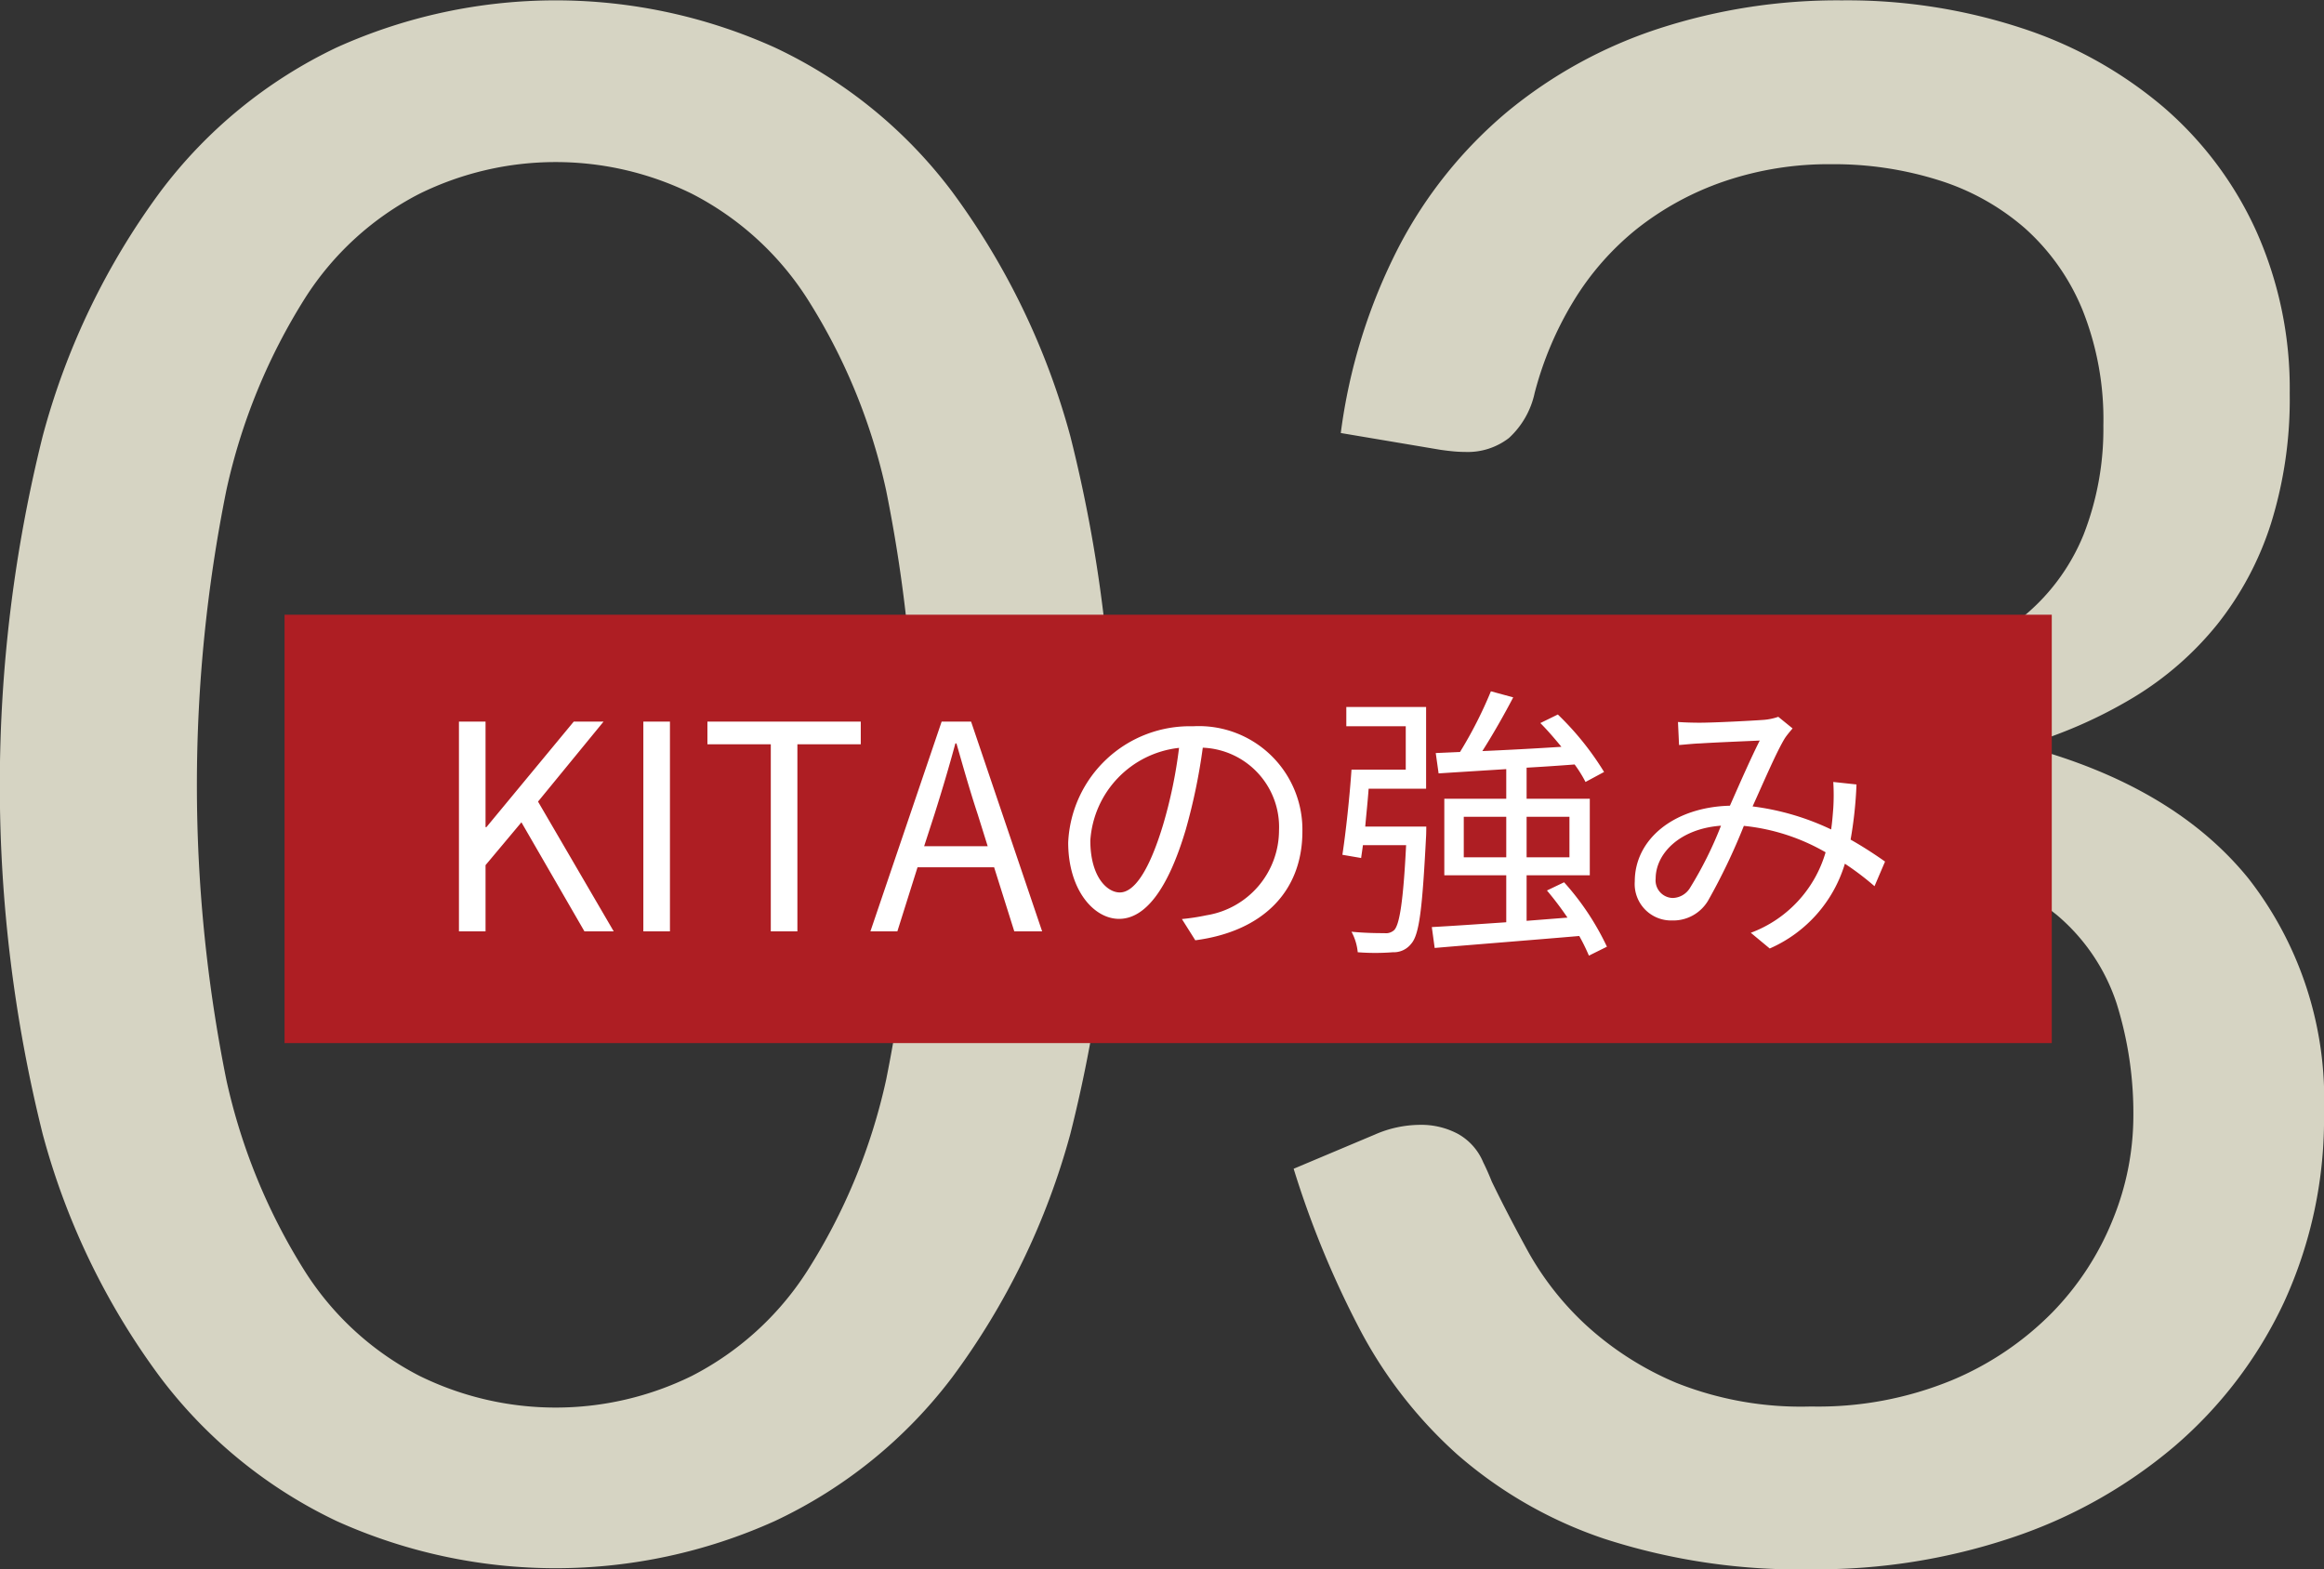
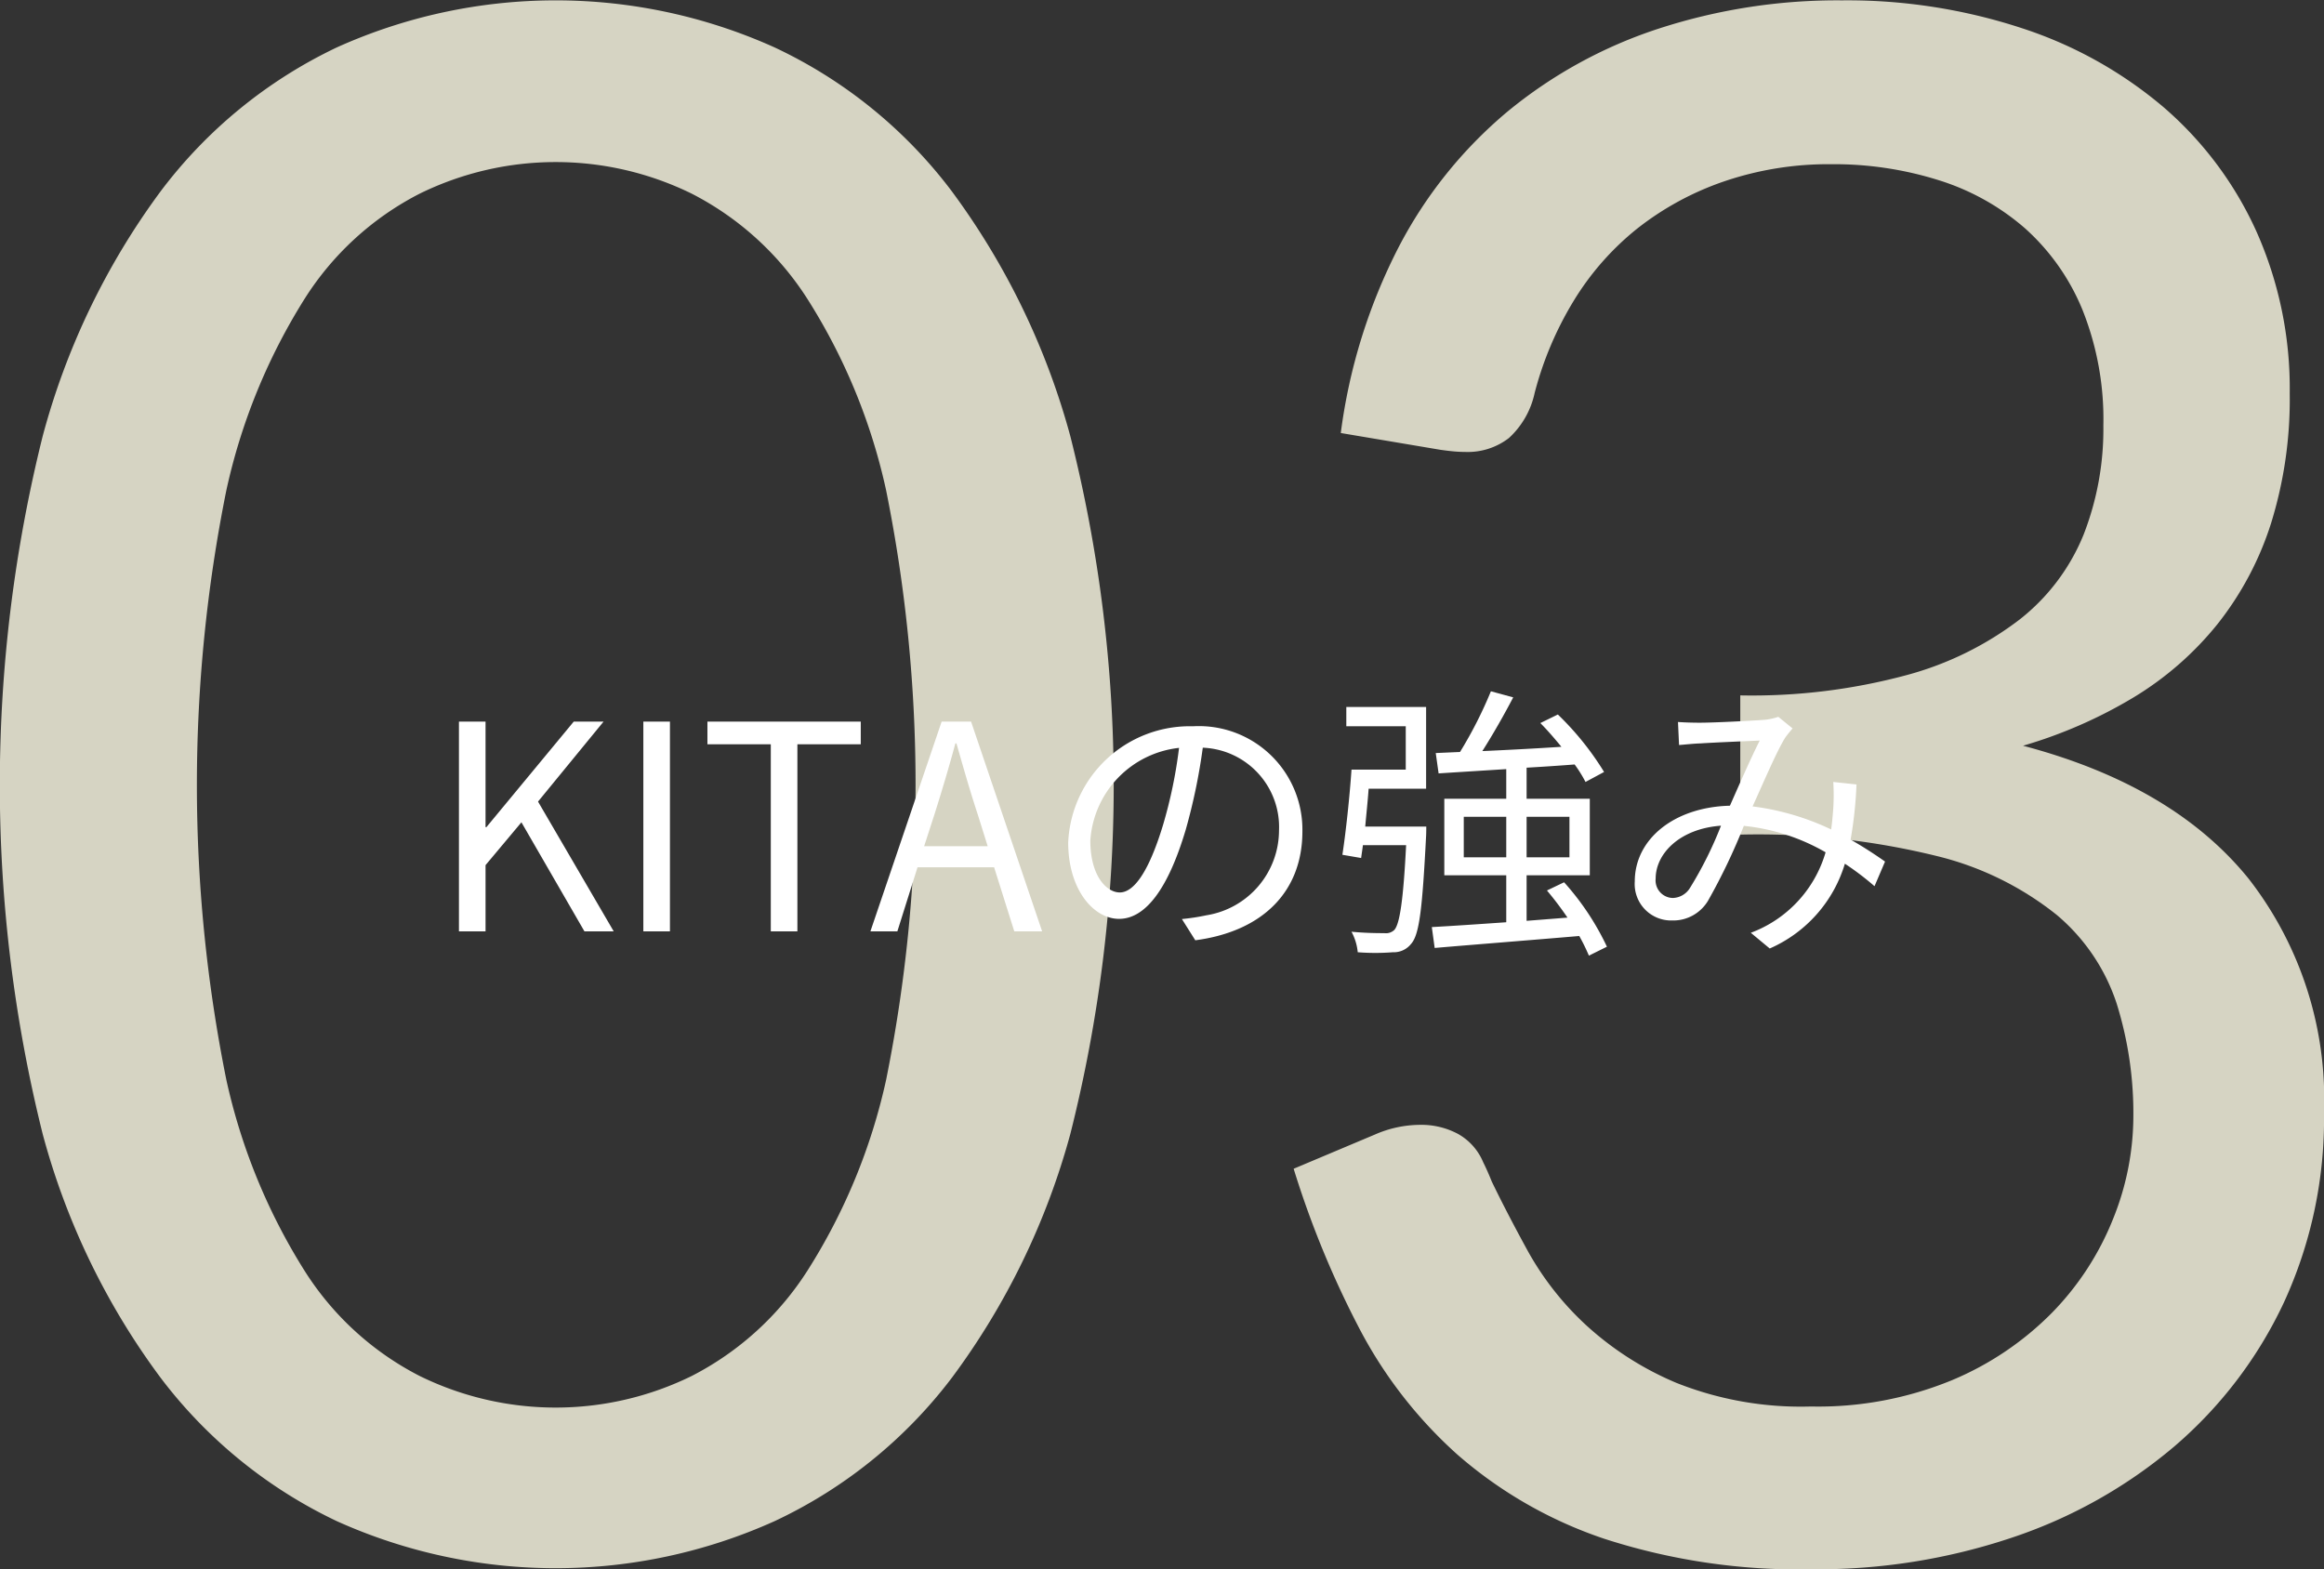
<svg xmlns="http://www.w3.org/2000/svg" id="strength03.svg" width="130.19" height="87.91" viewBox="0 0 130.19 87.91">
  <rect x="0" y="0" width="130.19" height="87.91" fill="#333333" stroke="none" />
  <defs>
    <style>
      .cls-1 {
        fill: #d6d4c3;
      }

      .cls-1, .cls-3 {
        fill-rule: evenodd;
      }

      .cls-2 {
        fill: #ae1e23;
      }

      .cls-3 {
        fill: #fff;
      }
    </style>
  </defs>
  <path id="_03" data-name="03" class="cls-1" d="M1314.02,1740a41.129,41.129,0,0,0-6.63-13.71,26.533,26.533,0,0,0-9.93-8.07,29.834,29.834,0,0,0-24.54,0,26.669,26.669,0,0,0-9.87,8.07,40.724,40.724,0,0,0-6.6,13.71,80.785,80.785,0,0,0,0,39.09,40.4,40.4,0,0,0,6.6,13.65,26.778,26.778,0,0,0,9.87,8.04,29.834,29.834,0,0,0,24.54,0,26.641,26.641,0,0,0,9.93-8.04,40.8,40.8,0,0,0,6.63-13.65A79.817,79.817,0,0,0,1314.02,1740Zm-10.32,36.06a33.142,33.142,0,0,1-4.44,10.74,16.759,16.759,0,0,1-6.45,5.85,17.287,17.287,0,0,1-15.24,0,16.551,16.551,0,0,1-6.42-5.85,33.6,33.6,0,0,1-4.41-10.74,83.475,83.475,0,0,1,0-33.03,33.6,33.6,0,0,1,4.41-10.77,16.551,16.551,0,0,1,6.42-5.85,17.287,17.287,0,0,1,15.24,0,16.759,16.759,0,0,1,6.45,5.85,33.141,33.141,0,0,1,4.44,10.77A83.475,83.475,0,0,1,1303.7,1776.06Zm43.26-58.89a25.989,25.989,0,0,0-8.46,4.65,24.816,24.816,0,0,0-6.09,7.59,31.626,31.626,0,0,0-3.24,10.41l5.58,0.94q0.42,0.06.75,0.09t0.63,0.03a3.776,3.776,0,0,0,2.46-.78,4.781,4.781,0,0,0,1.44-2.52,19.182,19.182,0,0,1,2.16-5.12,15.525,15.525,0,0,1,3.57-4.08,16.479,16.479,0,0,1,4.89-2.66,18.147,18.147,0,0,1,6-.96,19.536,19.536,0,0,1,6.03.9,13.434,13.434,0,0,1,4.83,2.7,12.451,12.451,0,0,1,3.21,4.56,16.515,16.515,0,0,1,1.17,6.48,16.264,16.264,0,0,1-1.11,6.12,11.567,11.567,0,0,1-3.57,4.74,18.187,18.187,0,0,1-6.33,3.12,33.325,33.325,0,0,1-9.33,1.14v7.8a41.853,41.853,0,0,1,11.01,1.2,17.3,17.3,0,0,1,6.72,3.3,10.95,10.95,0,0,1,3.36,4.98,20.613,20.613,0,0,1,.93,6.36,15.4,15.4,0,0,1-1.14,5.7,15.963,15.963,0,0,1-3.39,5.22,17.194,17.194,0,0,1-5.64,3.81,19.693,19.693,0,0,1-7.89,1.47,18.881,18.881,0,0,1-7.53-1.32,17.526,17.526,0,0,1-5.07-3.24,16.652,16.652,0,0,1-3.24-4.11q-1.2-2.19-2.04-3.93-0.12-.3-0.24-0.57t-0.24-.51a3.245,3.245,0,0,0-1.41-1.59,4.357,4.357,0,0,0-2.13-.51,6.353,6.353,0,0,0-2.52.54l-4.56,1.92a53.248,53.248,0,0,0,3.66,8.91,25.077,25.077,0,0,0,5.52,7.11,24.267,24.267,0,0,0,8.22,4.71,35.4,35.4,0,0,0,11.7,1.71,34.255,34.255,0,0,0,11.13-1.77,27.514,27.514,0,0,0,9.09-5.1,24.024,24.024,0,0,0,6.15-8.07,24.6,24.6,0,0,0,2.25-10.68,20.1,20.1,0,0,0-4.23-13.08q-4.23-5.22-12.63-7.44a26.261,26.261,0,0,0,6.18-2.7,17.935,17.935,0,0,0,4.71-4.11,17.715,17.715,0,0,0,3-5.64,23.407,23.407,0,0,0,1.05-7.29,21.589,21.589,0,0,0-1.86-9.06,20.117,20.117,0,0,0-5.19-6.96,23.479,23.479,0,0,0-7.95-4.44,31.33,31.33,0,0,0-10.08-1.56A32.346,32.346,0,0,0,1346.96,1717.17Z" transform="translate(-1254.06 -1715.56)" />
-   <rect id="長方形_711_のコピー" data-name="長方形 711 のコピー" class="cls-2" x="15.94" y="34.44" width="99" height="24" />
  <path id="KITAの強み_のコピー" data-name="KITAの強み のコピー" class="cls-3" d="M1279.77,1767.74h1.49v-3.71l2.01-2.4,3.53,6.11h1.64l-4.24-7.27,3.67-4.48h-1.67l-4.89,5.91h-0.05v-5.91h-1.49v11.75Zm10.33,0h1.49v-11.75h-1.49v11.75Zm7.14,0h1.49v-10.48h3.55v-1.27h-8.59v1.27h3.55v10.48Zm9.17-6.56c0.42-1.33.8-2.6,1.17-3.97h0.06c0.39,1.36.75,2.64,1.19,3.97l0.56,1.79h-3.56Zm-3.59,6.56h1.51l1.13-3.59h4.29l1.13,3.59h1.56l-3.98-11.75h-1.65Zm24.2-5.6a5.8,5.8,0,0,0-6.13-5.89,6.82,6.82,0,0,0-6.99,6.51c0,2.64,1.42,4.28,2.85,4.28,1.48,0,2.75-1.69,3.73-4.98a32.866,32.866,0,0,0,.96-4.61,4.449,4.449,0,0,1,4.27,4.64,4.828,4.828,0,0,1-4.07,4.75,12.161,12.161,0,0,1-1.37.21l0.75,1.19C1324.81,1767.74,1327.02,1765.5,1327.02,1762.14Zm-11.88.51a5.591,5.591,0,0,1,4.97-5.19,26.549,26.549,0,0,1-.9,4.33c-0.82,2.7-1.66,3.77-2.42,3.77C1316.07,1765.56,1315.14,1764.67,1315.14,1762.65Zm15.4-.78c0.06-.69.14-1.41,0.19-2.12h3.22v-4.58h-4.47v1.08h3.33v2.43h-3.04c-0.1,1.5-.32,3.54-0.51,4.77l1.05,0.18c0.03-.23.07-0.47,0.1-0.72h2.42c-0.16,3.18-.37,4.43-0.66,4.75a0.68,0.68,0,0,1-.56.18c-0.29,0-1.04,0-1.84-.08a3.007,3.007,0,0,1,.35,1.15,12.726,12.726,0,0,0,1.97,0,1.231,1.231,0,0,0,1.02-.47c0.47-.52.63-2.01,0.84-6.05,0.01-.17.01-0.52,0.01-0.52h-3.42Zm5.52,1.72v-2.27h2.38v2.27h-2.38Zm5.92-2.27v2.27h-2.4v-2.27h2.4Zm2.1,7.28a14.859,14.859,0,0,0-2.4-3.61l-0.96.46a18.312,18.312,0,0,1,1.15,1.52l-2.29.18v-2.55h3.54v-4.29h-3.54v-1.74c0.88-.05,1.79-0.11,2.69-0.18a7.177,7.177,0,0,1,.61.98l1.04-.56a16.243,16.243,0,0,0-2.59-3.22l-0.98.48c0.4,0.4.8,0.87,1.18,1.33-1.53.1-3.07,0.18-4.43,0.24,0.58-.91,1.22-2.03,1.73-3.01l-1.25-.34a23.663,23.663,0,0,1-1.73,3.4l-1.36.06,0.16,1.14c1.07-.07,2.39-0.15,3.79-0.24v1.66h-3.47v4.29h3.47v2.63c-1.6.11-3.05,0.21-4.17,0.27l0.16,1.17c2.09-.18,5.17-0.42,8.1-0.67a10.949,10.949,0,0,1,.54,1.1Zm3.98-12.59,0.06,1.29c0.39-.03.83-0.08,1.19-0.09,0.73-.05,2.68-0.13,3.33-0.16-0.5.99-1.11,2.38-1.67,3.65-3.15.08-5.33,1.89-5.33,4.24a2.042,2.042,0,0,0,2.08,2.19,2.273,2.273,0,0,0,2.02-1.1,34.076,34.076,0,0,0,2.01-4.2,11.448,11.448,0,0,1,4.58,1.48,6.861,6.861,0,0,1-4.19,4.51l1.06,0.88a7.557,7.557,0,0,0,4.21-4.75,15.628,15.628,0,0,1,1.66,1.26l0.59-1.38c-0.51-.36-1.17-0.8-1.93-1.23a22.705,22.705,0,0,0,.33-3.09l-1.3-.14a12.013,12.013,0,0,1,0,1.47c-0.03.38-.06,0.79-0.12,1.19a14.375,14.375,0,0,0-4.4-1.29c0.67-1.48,1.37-3.12,1.82-3.84,0.13-.19.27-0.35,0.42-0.53l-0.8-.65a3.294,3.294,0,0,1-.8.17c-0.68.05-2.77,0.16-3.62,0.16C1348.94,1756.05,1348.47,1756.04,1348.06,1756.01Zm-1.25,8.77c0-1.38,1.33-2.79,3.66-2.96a21.33,21.33,0,0,1-1.74,3.49,1.17,1.17,0,0,1-.96.56A0.985,0.985,0,0,1,1346.81,1764.78Z" transform="translate(-1254.06 -1715.56)" />
</svg>